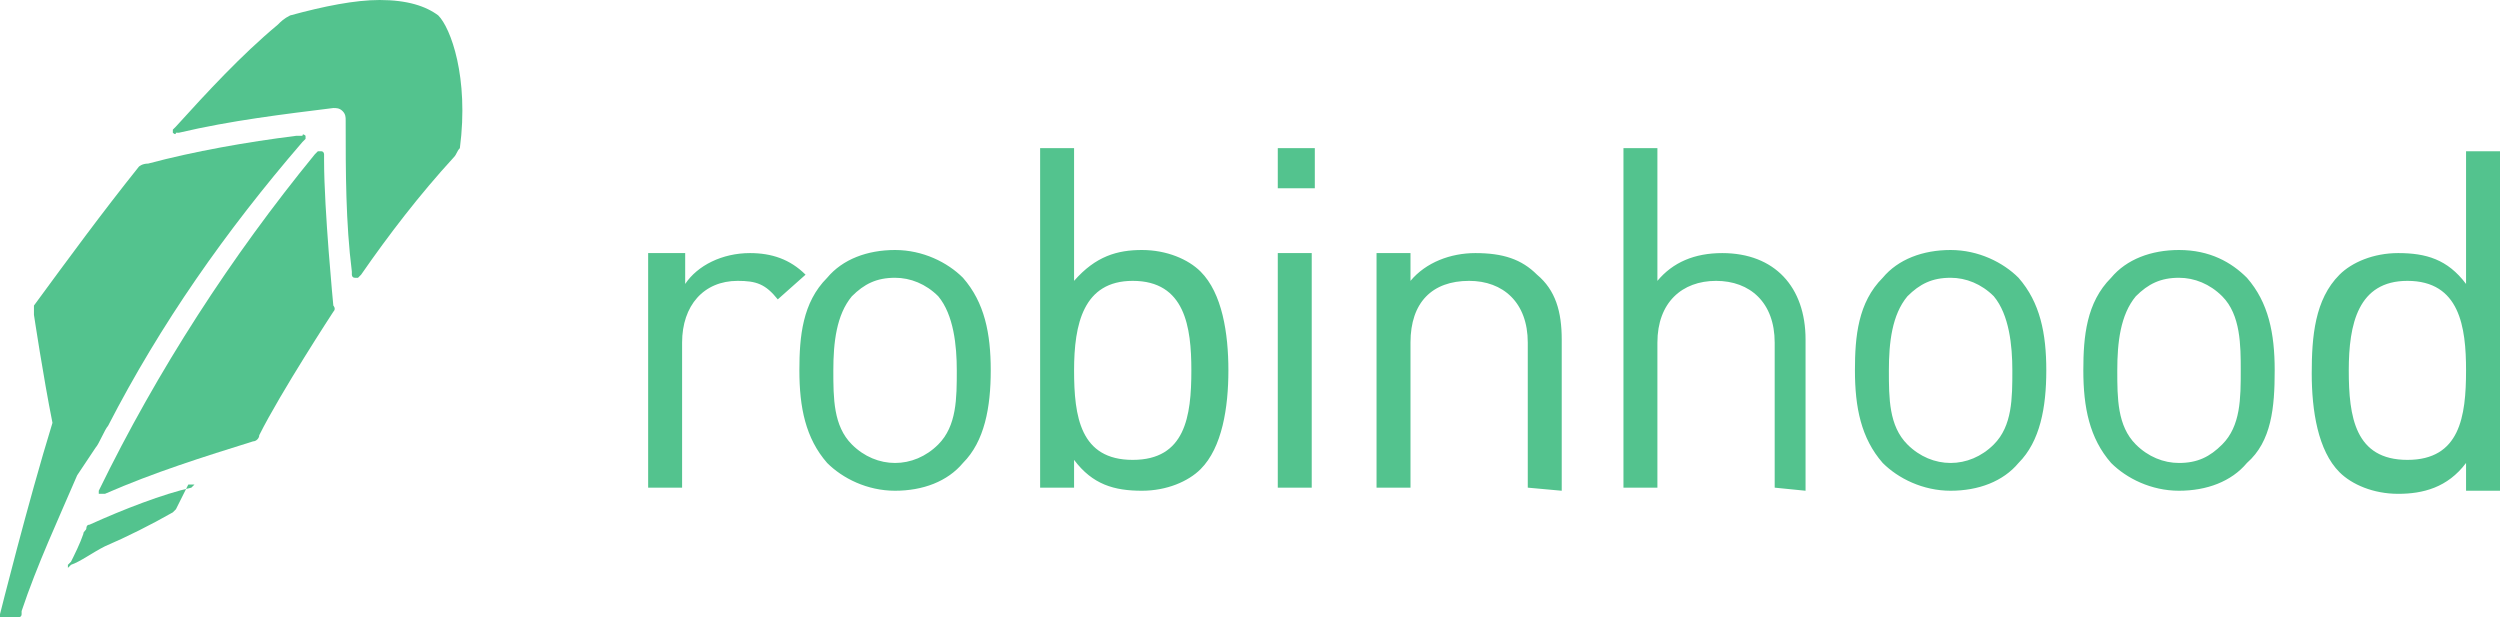
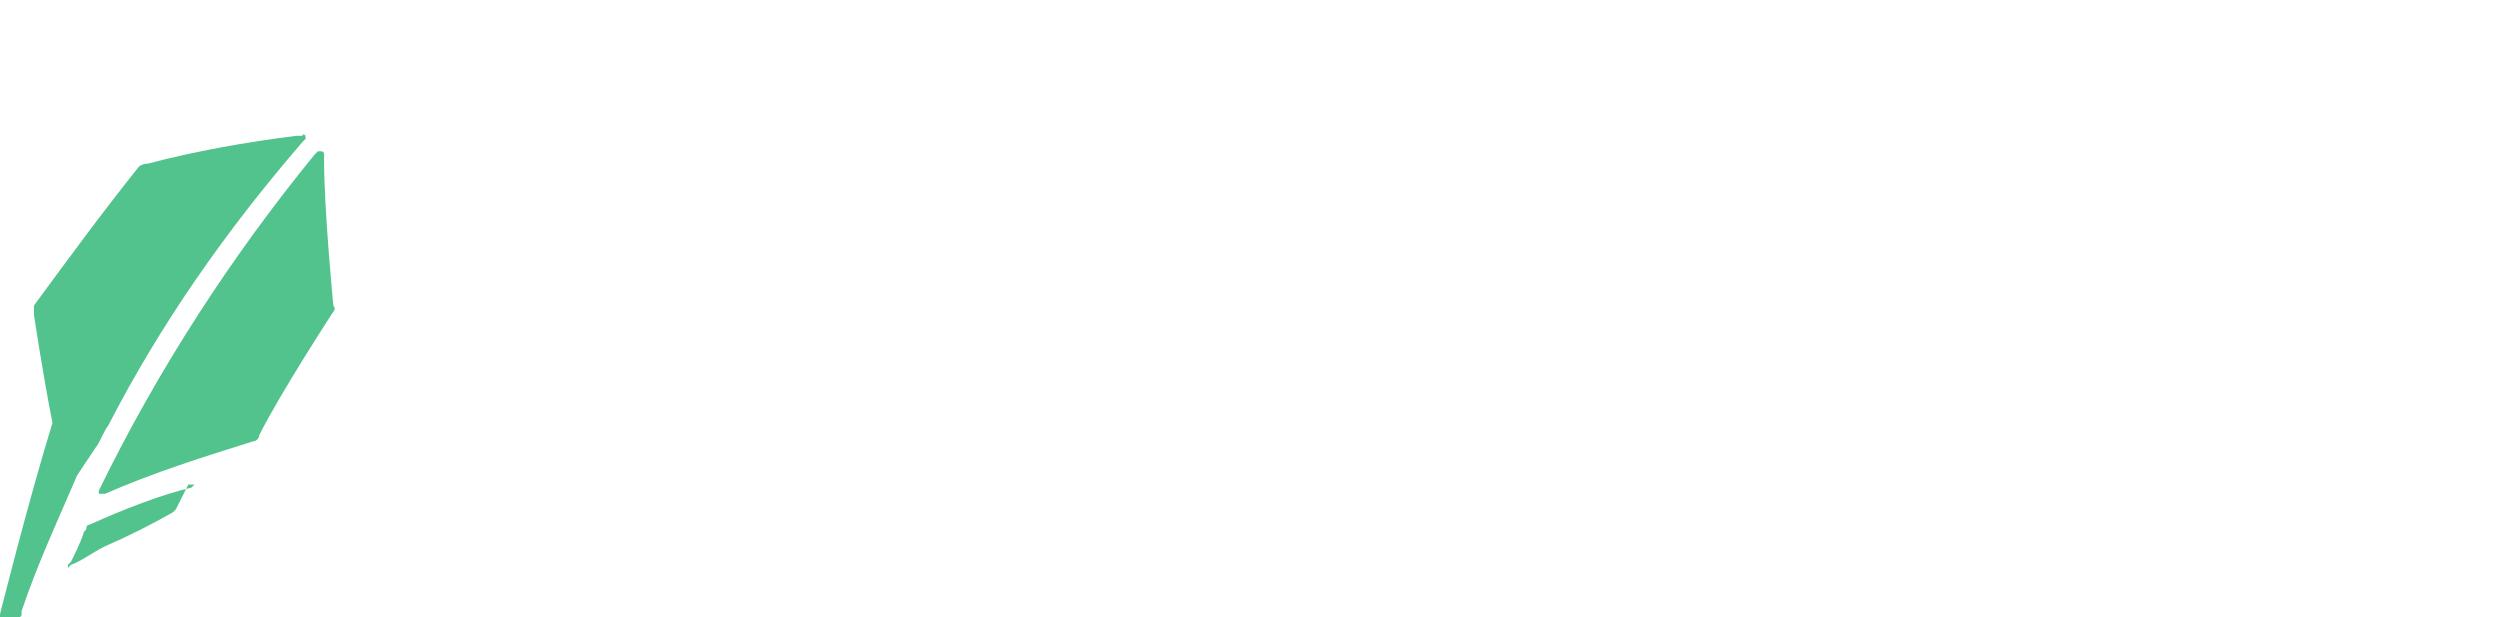
<svg xmlns="http://www.w3.org/2000/svg" version="1.1" id="Layer_1" x="0px" y="0px" viewBox="0 0 81 20" style="enable-background:new 0 0 81 20;" xml:space="preserve">
  <style type="text/css">
	.st0{fill:#53C38E;}
</style>
  <g>
    <path class="st0" d="M6.3,15.7l-0.1,0.1C5.3,16,4,16.5,2.9,17c-0.1,0-0.1,0.1-0.1,0.1c0,0.1-0.1,0.1-0.1,0.2   c-0.1,0.3-0.3,0.7-0.4,0.9l-0.1,0.1v0.1l0,0h0l0.1-0.1c0.3-0.1,0.7-0.4,1.1-0.6h0c0.7-0.3,1.5-0.7,2.2-1.1c0,0,0.1-0.1,0.1-0.1   l0.4-0.8L6.3,15.7C6.3,15.7,6.3,15.7,6.3,15.7 M3.1,14.5c0.1-0.1,0.3-0.6,0.4-0.7v0c1.7-3.3,3.8-6.3,6.3-9.2l0.1-0.1   c0,0,0-0.1,0-0.1c0,0-0.1-0.1-0.1,0H9.6C8,4.6,6.3,4.9,4.8,5.3C4.6,5.3,4.5,5.4,4.5,5.4C3.3,6.9,2.2,8.4,1.1,9.9c0,0.1,0,0.3,0,0.3   s0.3,2,0.6,3.5C0.9,16.3,0,19.9,0,19.9V20c0,0,0,0,0.1,0h0.5c0,0,0.1,0,0.1-0.1l0-0.1c0.5-1.5,1.2-3,1.8-4.4   C2.7,15.1,3.1,14.5,3.1,14.5" />
    <path class="st0" d="M10.5,5.2V5c0,0,0-0.1-0.1-0.1c0,0-0.1,0-0.1,0l-0.1,0.1C7.5,8.3,5.1,12,3.2,15.9L3.2,16V16c0,0,0,0,0.1,0h0   l0.1,0c1.6-0.7,3.2-1.2,4.8-1.7c0.1,0,0.2-0.1,0.2-0.2c0.7-1.4,2.4-4,2.4-4c0.1-0.1,0-0.2,0-0.2S10.5,6.8,10.5,5.2" />
-     <path class="st0" d="M14.2,0.5c-0.4-0.3-1-0.5-1.9-0.5c-0.8,0-1.8,0.2-2.9,0.5C9.2,0.6,9.1,0.7,9,0.8C7.8,1.8,6.7,3,5.7,4.1   L5.6,4.2c0,0,0,0.1,0,0.1c0,0,0.1,0.1,0.1,0l0.1,0c1.7-0.4,3.4-0.6,5-0.8c0.1,0,0.2,0,0.3,0.1c0.1,0.1,0.1,0.2,0.1,0.3   c0,1.7,0,3.3,0.2,4.9v0.1c0,0,0,0.1,0.1,0.1h0c0,0,0.1,0,0.1,0l0.1-0.1c0.9-1.3,1.9-2.6,3-3.8c0.1-0.1,0.1-0.2,0.2-0.3   C15.2,2.5,14.6,0.9,14.2,0.5 M26.1,8.9c-0.5-0.5-1.1-0.7-1.8-0.7c-0.9,0-1.7,0.4-2.1,1V8.2H21v7.6h1.1v-4.7c0-1.2,0.7-2,1.8-2   c0.6,0,0.9,0.1,1.3,0.6L26.1,8.9z M32.1,12c0-1.2-0.2-2.2-0.9-3c-0.5-0.5-1.3-0.9-2.2-0.9c-0.9,0-1.7,0.3-2.2,0.9   c-0.8,0.8-0.9,1.9-0.9,3c0,1.2,0.2,2.2,0.9,3c0.5,0.5,1.3,0.9,2.2,0.9c0.9,0,1.7-0.3,2.2-0.9C31.9,14.3,32.1,13.2,32.1,12 M31,12   c0,0.9,0,1.8-0.6,2.4C30,14.8,29.5,15,29,15c-0.5,0-1-0.2-1.4-0.6C27,13.8,27,12.9,27,12c0-0.9,0.1-1.8,0.6-2.4   c0.4-0.4,0.8-0.6,1.4-0.6c0.5,0,1,0.2,1.4,0.6C30.9,10.2,31,11.2,31,12 M39.8,12c0-1.2-0.2-2.5-0.9-3.2c-0.4-0.4-1.1-0.7-1.9-0.7   c-0.8,0-1.5,0.2-2.2,1V4.8h-1.1v11h1.1v-0.9c0.6,0.8,1.3,1,2.2,1c0.8,0,1.5-0.3,1.9-0.7C39.6,14.5,39.8,13.2,39.8,12 M38.6,12   c0,1.5-0.2,2.9-1.9,2.9c-1.7,0-1.9-1.4-1.9-2.9c0-1.5,0.3-2.9,1.9-2.9C38.4,9.1,38.6,10.6,38.6,12 M42.5,15.9V8.2h-1.1v7.6H42.5z    M42.6,6.1V4.8h-1.2v1.3H42.6z M50.6,15.9V11c0-0.9-0.2-1.6-0.8-2.1c-0.5-0.5-1.1-0.7-2-0.7c-0.8,0-1.6,0.3-2.1,0.9V8.2h-1.1v7.6   h1.1v-4.7c0-1.3,0.7-2,1.9-2c1.1,0,1.9,0.7,1.9,2v4.7L50.6,15.9z M58.5,15.9V11c0-1.7-1-2.8-2.7-2.8c-0.9,0-1.6,0.3-2.1,0.9V4.8   h-1.1v11h1.1v-4.7c0-1.3,0.8-2,1.9-2c1.1,0,1.9,0.7,1.9,2v4.7L58.5,15.9z M66.3,12c0-1.2-0.2-2.2-0.9-3c-0.5-0.5-1.3-0.9-2.2-0.9   c-0.9,0-1.7,0.3-2.2,0.9c-0.8,0.8-0.9,1.9-0.9,3c0,1.2,0.2,2.2,0.9,3c0.5,0.5,1.3,0.9,2.2,0.9c0.9,0,1.7-0.3,2.2-0.9   C66.1,14.3,66.3,13.2,66.3,12 M65.2,12c0,0.9,0,1.8-0.6,2.4c-0.4,0.4-0.9,0.6-1.4,0.6c-0.5,0-1-0.2-1.4-0.6   c-0.6-0.6-0.6-1.5-0.6-2.4c0-0.9,0.1-1.8,0.6-2.4c0.4-0.4,0.8-0.6,1.4-0.6c0.5,0,1,0.2,1.4,0.6C65.1,10.2,65.2,11.2,65.2,12    M73.7,12c0-1.2-0.2-2.2-0.9-3c-0.5-0.5-1.2-0.9-2.2-0.9c-0.9,0-1.7,0.3-2.2,0.9c-0.8,0.8-0.9,1.9-0.9,3c0,1.2,0.2,2.2,0.9,3   c0.5,0.5,1.3,0.9,2.2,0.9c0.9,0,1.7-0.3,2.2-0.9C73.6,14.3,73.7,13.2,73.7,12 M72.6,12c0,0.9,0,1.8-0.6,2.4   c-0.4,0.4-0.8,0.6-1.4,0.6c-0.5,0-1-0.2-1.4-0.6c-0.6-0.6-0.6-1.5-0.6-2.4c0-0.9,0.1-1.8,0.6-2.4c0.4-0.4,0.8-0.6,1.4-0.6   c0.5,0,1,0.2,1.4,0.6C72.6,10.2,72.6,11.2,72.6,12 M81,15.9v-11h-1.1v4.3c-0.6-0.8-1.3-1-2.2-1c-0.8,0-1.5,0.3-1.9,0.7   c-0.8,0.8-0.9,2-0.9,3.2c0,1.2,0.2,2.5,0.9,3.2c0.4,0.4,1.1,0.7,1.9,0.7c0.8,0,1.6-0.2,2.2-1v0.9L81,15.9z M79.9,12   c0,1.5-0.2,2.9-1.9,2.9c-1.7,0-1.9-1.4-1.9-2.9c0-1.5,0.3-2.9,1.9-2.9C79.7,9.1,79.9,10.6,79.9,12z" />
  </g>
</svg>